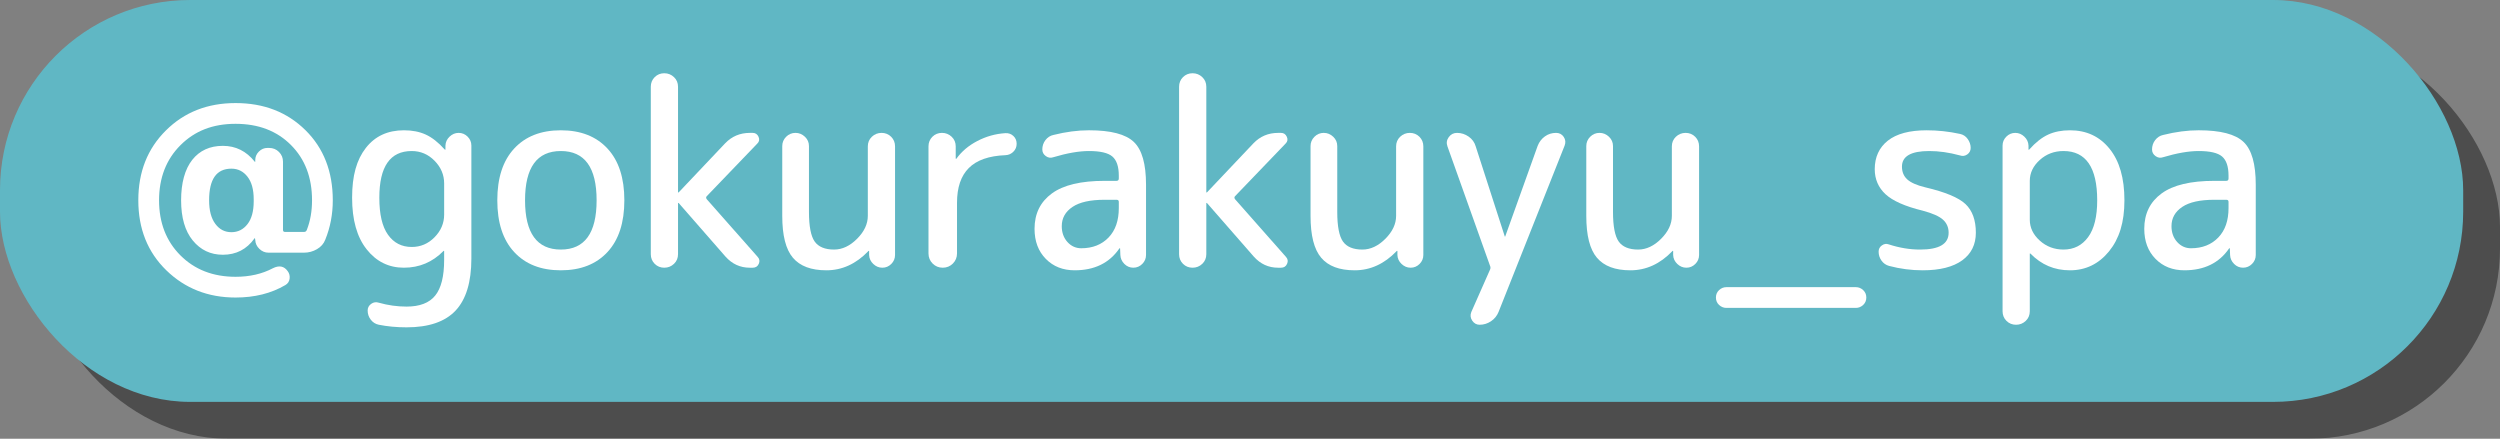
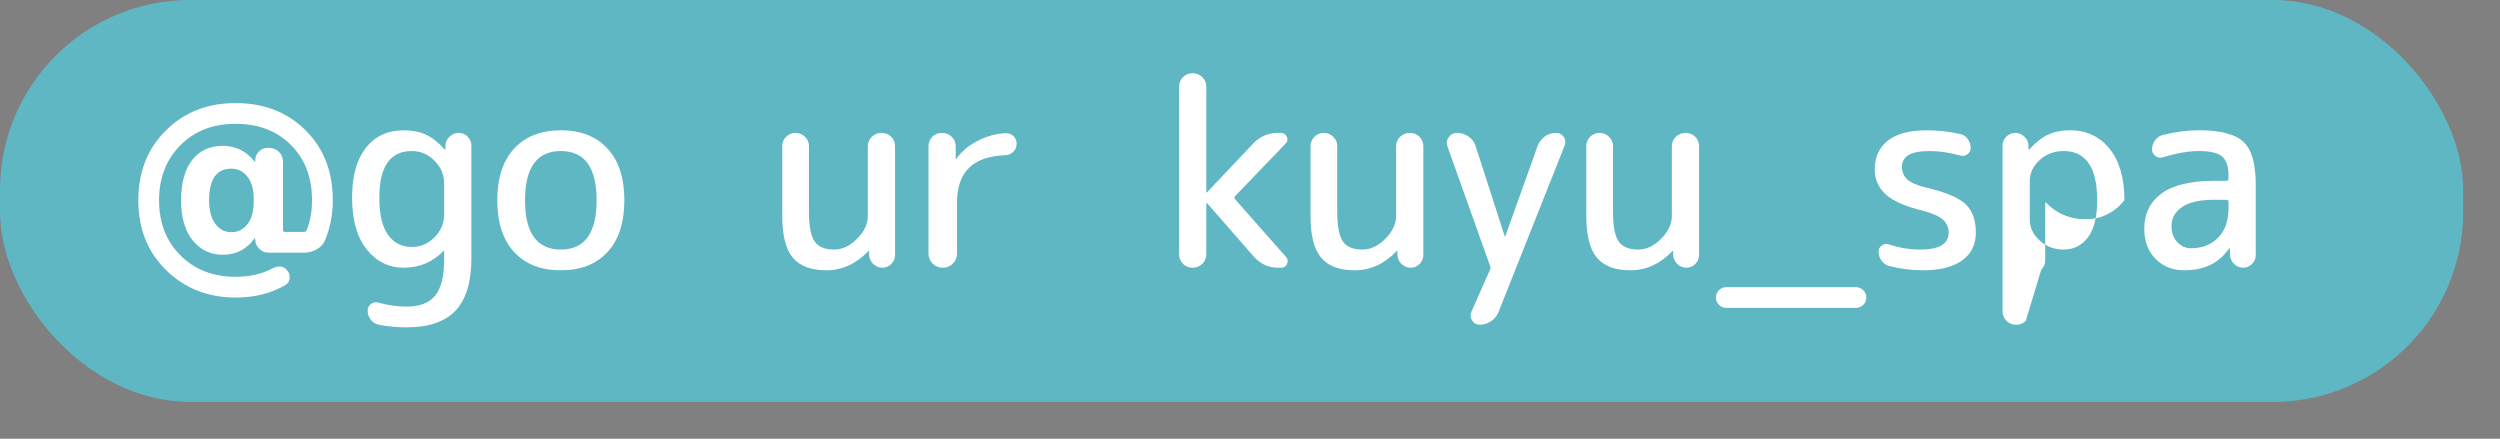
<svg xmlns="http://www.w3.org/2000/svg" viewBox="0 0 192.84 33.84">
  <rect x="0" y="0" width="192.84" height="33.84" fill="#808080" stroke="none" />
  <defs>
    <style>
      .cls-1 {
        mix-blend-mode: multiply;
        opacity: .4;
      }

      .cls-2 {
        isolation: isolate;
      }

      .cls-3 {
        fill: #fff;
      }

      .cls-4 {
        fill: #60b7c4;
      }
    </style>
  </defs>
  <g class="cls-2">
    <g id="_レイヤー_2" data-name="レイヤー 2">
      <g id="_デザイン" data-name="デザイン">
        <g>
          <g>
            <g class="cls-1">
-               <rect x="2.84" y="2.84" width="190" height="31" rx="14.67" ry="14.67" />
-             </g>
+               </g>
            <rect class="cls-4" x="0" y="0" width="190" height="31" rx="14.67" ry="14.67" />
          </g>
          <g>
            <path class="cls-3" d="M18.17,7.95c2.19,0,3.98.7,5.39,2.09,1.41,1.39,2.11,3.2,2.11,5.41,0,1.07-.19,2.08-.58,3.04-.12.31-.33.55-.64.73-.31.18-.64.27-1,.27h-2.74c-.27,0-.5-.1-.7-.29-.2-.19-.31-.42-.32-.69l-.02-.12v-.02s-.04,0-.04.02c-.6.84-1.41,1.26-2.44,1.26-.95,0-1.72-.37-2.32-1.1-.6-.73-.9-1.77-.9-3.1s.29-2.4.86-3.12,1.36-1.08,2.36-1.08,1.81.41,2.46,1.22c0,.01,0,.02.02.02l.02-.02v-.12c0-.25.09-.47.28-.66.19-.19.41-.28.66-.28h.12c.31,0,.56.1.77.31.21.21.31.46.31.75v5.26c0,.11.05.16.16.16h1.46c.11,0,.18-.05.22-.16.27-.69.4-1.45.4-2.28,0-1.76-.54-3.18-1.63-4.27-1.09-1.09-2.51-1.63-4.27-1.63s-3.15.55-4.25,1.65c-1.1,1.1-1.65,2.52-1.65,4.25s.55,3.15,1.65,4.25c1.1,1.1,2.52,1.65,4.25,1.65,1.09,0,2.05-.22,2.88-.66.48-.24.86-.17,1.14.22.13.17.18.37.15.59-.03.22-.14.38-.33.49-1.09.64-2.37.96-3.84.96-2.12,0-3.9-.7-5.34-2.1-1.44-1.4-2.16-3.2-2.16-5.4s.71-3.98,2.13-5.39c1.42-1.41,3.21-2.11,5.37-2.11ZM19.57,15.53v-.16c0-.75-.16-1.33-.48-1.74-.32-.41-.73-.62-1.24-.62-1.15,0-1.72.81-1.72,2.44,0,.79.16,1.39.48,1.82.32.43.73.64,1.24.64s.92-.21,1.24-.62c.32-.41.48-1,.48-1.76Z" />
            <path class="cls-3" d="M31.16,20.65c-1.17,0-2.13-.47-2.88-1.42-.75-.95-1.12-2.27-1.12-3.98s.35-2.93,1.06-3.84c.71-.91,1.69-1.36,2.94-1.36.64,0,1.2.11,1.68.33s.97.6,1.46,1.15c.01.01.03.02.04.02s.02,0,.02-.02v-.3c.01-.27.12-.5.32-.69.2-.19.43-.29.7-.29s.5.1.69.29c.19.19.29.42.29.69v8.72c0,1.81-.41,3.15-1.22,4.01-.81.86-2.07,1.29-3.78,1.29-.77,0-1.49-.07-2.14-.2-.25-.05-.46-.18-.62-.39-.16-.21-.24-.44-.24-.71,0-.21.09-.38.27-.51.18-.13.38-.16.59-.09.71.2,1.42.3,2.14.3,1.01,0,1.75-.28,2.21-.85.46-.57.69-1.48.69-2.75v-.68s0-.02-.02-.02-.03,0-.04.02c-.84.85-1.85,1.28-3.04,1.28ZM31.76,11.65c-1.67,0-2.5,1.2-2.5,3.6,0,1.28.22,2.23.67,2.86.45.63,1.06.94,1.83.94.68,0,1.27-.25,1.76-.75.49-.5.74-1.08.74-1.75v-2.4c0-.67-.25-1.25-.74-1.75-.49-.5-1.08-.75-1.76-.75Z" />
            <path class="cls-3" d="M46.86,19.44c-.87.94-2.07,1.41-3.6,1.41s-2.73-.47-3.6-1.41-1.3-2.27-1.3-3.99.43-3.05,1.3-3.99,2.07-1.41,3.6-1.41,2.73.47,3.6,1.41c.87.94,1.3,2.27,1.3,3.99s-.43,3.05-1.3,3.99ZM46.02,15.45c0-2.53-.92-3.8-2.76-3.8s-2.76,1.27-2.76,3.8.92,3.8,2.76,3.8,2.76-1.27,2.76-3.8Z" />
-             <path class="cls-3" d="M51.99,20.35c-.21.2-.46.3-.75.3s-.54-.1-.74-.3c-.2-.2-.3-.45-.3-.74V6.69c0-.29.1-.54.3-.74.2-.2.45-.3.74-.3s.54.1.75.3c.21.2.31.45.31.74v8.14s0,.02.02.02l.04-.02,3.56-3.76c.52-.55,1.16-.82,1.92-.82h.22c.21,0,.36.1.45.3.09.2.06.37-.09.52l-3.9,4.06c-.07.07-.07.15,0,.24l3.92,4.44c.15.16.18.34.09.54-.09.2-.24.3-.47.3h-.22c-.75,0-1.37-.29-1.88-.86l-3.6-4.12s-.03-.02-.04-.02-.02,0-.02.02v3.94c0,.29-.1.54-.31.74Z" />
            <path class="cls-3" d="M63.74,20.85c-1.17,0-2.03-.32-2.58-.97-.55-.65-.82-1.72-.82-3.23v-5.38c0-.28.1-.52.3-.72.2-.2.44-.3.72-.3s.52.1.73.3c.21.2.31.44.31.72v5.08c0,1.11.15,1.87.44,2.28.29.41.79.62,1.5.62.63,0,1.22-.28,1.77-.83.55-.55.83-1.14.83-1.77v-5.36c0-.29.1-.54.31-.74.21-.2.46-.3.75-.3s.54.1.74.3c.2.2.3.45.3.74v8.38c0,.27-.1.5-.29.69-.19.19-.42.29-.69.29s-.5-.1-.7-.29c-.2-.19-.31-.42-.32-.69v-.3s0-.02-.02-.02-.03,0-.04.02c-.95.99-2.03,1.48-3.24,1.48Z" />
            <path class="cls-3" d="M73.5,20.33c-.21.21-.47.32-.78.32s-.57-.11-.78-.32c-.21-.21-.32-.47-.32-.78v-8.26c0-.29.1-.54.3-.74.2-.2.45-.3.74-.3s.54.1.75.3c.21.2.31.45.31.74v.94s0,.02.02.02c.03,0,.04,0,.04-.02.4-.55.93-1,1.6-1.35.67-.35,1.39-.56,2.18-.61.24-.01.44.06.61.22.17.16.25.36.25.6s-.08.44-.25.61c-.17.17-.37.26-.61.27-1.28.05-2.22.38-2.83.99-.61.61-.91,1.5-.91,2.69v3.9c0,.31-.11.57-.32.78Z" />
-             <path class="cls-3" d="M82.9,20.85c-.91,0-1.65-.29-2.23-.88-.58-.59-.87-1.36-.87-2.32,0-1.17.45-2.08,1.34-2.73.89-.65,2.25-.97,4.06-.97h.92c.12,0,.18-.06.18-.18v-.22c0-.71-.17-1.2-.5-1.48-.33-.28-.93-.42-1.8-.42-.77,0-1.69.16-2.76.48-.2.07-.39.04-.57-.09-.18-.13-.27-.3-.27-.51,0-.27.08-.51.24-.72.16-.21.37-.35.62-.4.96-.24,1.87-.36,2.74-.36,1.68,0,2.83.3,3.46.9.63.6.94,1.7.94,3.3v5.42c0,.27-.1.5-.29.69-.19.19-.42.29-.69.29s-.5-.1-.69-.29c-.19-.19-.3-.42-.31-.69l-.02-.5s0-.02-.02-.02c-.03,0-.04,0-.04.02-.77,1.12-1.92,1.68-3.44,1.68ZM85.2,15.41c-1.09,0-1.92.18-2.47.55-.55.37-.83.86-.83,1.49,0,.49.15.9.44,1.22.29.32.65.48,1.06.48.88,0,1.58-.28,2.11-.83.53-.55.79-1.31.79-2.27v-.48c0-.11-.06-.16-.18-.16h-.92Z" />
            <path class="cls-3" d="M92.74,20.35c-.21.2-.46.3-.75.3s-.54-.1-.74-.3c-.2-.2-.3-.45-.3-.74V6.69c0-.29.1-.54.3-.74.2-.2.45-.3.74-.3s.54.1.75.3c.21.2.31.45.31.74v8.14s0,.02.02.02l.04-.02,3.56-3.76c.52-.55,1.16-.82,1.92-.82h.22c.21,0,.36.1.45.3.09.2.06.37-.09.52l-3.9,4.06c-.07.07-.07.15,0,.24l3.92,4.44c.15.16.18.34.09.54-.09.2-.24.3-.47.3h-.22c-.75,0-1.37-.29-1.88-.86l-3.6-4.12s-.03-.02-.04-.02-.02,0-.02.02v3.94c0,.29-.1.54-.31.74Z" />
            <path class="cls-3" d="M104.49,20.85c-1.17,0-2.03-.32-2.58-.97-.55-.65-.82-1.72-.82-3.23v-5.38c0-.28.1-.52.3-.72.2-.2.44-.3.72-.3s.52.1.73.3c.21.2.31.44.31.72v5.08c0,1.11.15,1.87.44,2.28.29.41.79.62,1.5.62.63,0,1.22-.28,1.77-.83.55-.55.83-1.14.83-1.77v-5.36c0-.29.1-.54.31-.74.21-.2.46-.3.75-.3s.54.1.74.3c.2.2.3.45.3.74v8.38c0,.27-.1.5-.29.69-.19.19-.42.29-.69.29s-.5-.1-.7-.29c-.2-.19-.31-.42-.32-.69v-.3s0-.02-.02-.02-.03,0-.04.02c-.95.99-2.03,1.48-3.24,1.48Z" />
            <path class="cls-3" d="M114.93,20.49l-3.28-9.2c-.09-.25-.06-.49.1-.71s.37-.33.64-.33c.33,0,.63.1.9.29.27.19.45.44.54.75l2.24,6.94s0,.02.02.02.02,0,.02-.02l2.5-6.98c.12-.31.31-.55.56-.73.25-.18.54-.27.86-.27.25,0,.45.1.59.31.14.21.16.43.07.67l-5.1,12.84c-.12.29-.31.53-.58.71-.27.18-.56.27-.88.27-.24,0-.43-.11-.57-.32-.14-.21-.16-.43-.07-.66l1.44-3.26c.03-.05.04-.11.04-.16s-.01-.11-.04-.16Z" />
            <path class="cls-3" d="M125.76,20.85c-1.17,0-2.03-.32-2.58-.97-.55-.65-.82-1.72-.82-3.23v-5.38c0-.28.1-.52.3-.72.2-.2.44-.3.72-.3s.52.1.73.3c.21.2.31.44.31.72v5.08c0,1.11.15,1.87.44,2.28.29.41.79.62,1.5.62.63,0,1.22-.28,1.77-.83.55-.55.83-1.14.83-1.77v-5.36c0-.29.1-.54.31-.74.21-.2.46-.3.75-.3s.54.1.74.3c.2.2.3.45.3.74v8.38c0,.27-.1.5-.29.69-.19.19-.42.29-.69.29s-.5-.1-.7-.29c-.2-.19-.31-.42-.32-.69v-.3s0-.02-.02-.02-.03,0-.04.02c-.95.99-2.03,1.48-3.24,1.48Z" />
            <path class="cls-3" d="M133.16,23.75c-.21,0-.4-.08-.56-.23-.16-.15-.24-.34-.24-.57s.08-.42.24-.57c.16-.15.35-.23.56-.23h10c.21,0,.4.08.56.23.16.15.24.34.24.57s-.08.42-.24.57c-.16.15-.35.23-.56.23h-10Z" />
            <path class="cls-3" d="M148.31,16.25c-1.36-.33-2.32-.76-2.87-1.27-.55-.51-.83-1.16-.83-1.93,0-.93.34-1.67,1.01-2.2.67-.53,1.67-.8,2.99-.8.85,0,1.71.09,2.58.28.24.05.44.18.59.39.15.21.23.44.23.69,0,.21-.09.38-.26.5-.17.12-.36.15-.56.08-.84-.23-1.63-.34-2.38-.34-1.4,0-2.1.4-2.1,1.2,0,.4.13.73.4.98.27.25.73.46,1.4.62,1.53.36,2.57.79,3.1,1.29.53.5.8,1.24.8,2.21,0,.91-.35,1.62-1.05,2.13-.7.51-1.72.77-3.05.77-.87,0-1.73-.11-2.6-.34-.24-.07-.43-.2-.58-.41-.15-.21-.22-.44-.22-.69,0-.2.08-.36.25-.48.17-.12.34-.15.53-.08.83.27,1.63.4,2.42.4,1.47,0,2.2-.43,2.2-1.3,0-.41-.15-.75-.44-1.01s-.81-.49-1.56-.69Z" />
-             <path class="cls-3" d="M156.26,24.75c-.21.2-.46.3-.75.3s-.54-.1-.74-.3c-.2-.2-.3-.45-.3-.74v-12.78c0-.27.1-.5.29-.69.19-.19.42-.29.69-.29s.5.1.7.29c.2.19.31.42.32.69v.3s0,.02.02.02.03,0,.04-.02c.49-.55.98-.93,1.46-1.15s1.04-.33,1.68-.33c1.27,0,2.28.47,3.05,1.42.77.95,1.15,2.27,1.15,3.98s-.4,2.97-1.19,3.94c-.79.97-1.8,1.46-3.01,1.46s-2.2-.43-3.04-1.28c-.01-.01-.03-.02-.04-.02s-.02,0-.02.02v4.44c0,.29-.1.54-.31.74ZM156.57,13.95v3c0,.61.26,1.15.77,1.61.51.46,1.12.69,1.83.69.8,0,1.43-.32,1.9-.96.47-.64.7-1.59.7-2.84,0-2.53-.87-3.8-2.6-3.8-.71,0-1.32.23-1.83.69-.51.46-.77,1-.77,1.61Z" />
+             <path class="cls-3" d="M156.26,24.75c-.21.2-.46.3-.75.3s-.54-.1-.74-.3c-.2-.2-.3-.45-.3-.74v-12.78c0-.27.1-.5.29-.69.19-.19.42-.29.69-.29s.5.1.7.29c.2.19.31.42.32.69v.3s0,.02.02.02.03,0,.04-.02c.49-.55.98-.93,1.46-1.15s1.04-.33,1.68-.33c1.27,0,2.28.47,3.05,1.42.77.95,1.15,2.27,1.15,3.98c-.79.97-1.8,1.46-3.01,1.46s-2.2-.43-3.04-1.28c-.01-.01-.03-.02-.04-.02s-.02,0-.02.02v4.44c0,.29-.1.54-.31.74ZM156.57,13.95v3c0,.61.26,1.15.77,1.61.51.46,1.12.69,1.83.69.8,0,1.43-.32,1.9-.96.47-.64.7-1.59.7-2.84,0-2.53-.87-3.8-2.6-3.8-.71,0-1.32.23-1.83.69-.51.46-.77,1-.77,1.61Z" />
            <path class="cls-3" d="M168.5,20.85c-.91,0-1.65-.29-2.23-.88-.58-.59-.87-1.36-.87-2.32,0-1.17.45-2.08,1.34-2.73.89-.65,2.25-.97,4.06-.97h.92c.12,0,.18-.06.18-.18v-.22c0-.71-.17-1.2-.5-1.48-.33-.28-.93-.42-1.8-.42-.77,0-1.69.16-2.76.48-.2.07-.39.04-.57-.09-.18-.13-.27-.3-.27-.51,0-.27.08-.51.24-.72.16-.21.37-.35.62-.4.96-.24,1.87-.36,2.74-.36,1.68,0,2.83.3,3.46.9.63.6.94,1.7.94,3.3v5.42c0,.27-.1.5-.29.69-.19.19-.42.29-.69.29s-.5-.1-.69-.29c-.19-.19-.3-.42-.31-.69l-.02-.5s0-.02-.02-.02c-.03,0-.04,0-.04.02-.77,1.12-1.92,1.68-3.44,1.68ZM170.8,15.41c-1.09,0-1.92.18-2.47.55-.55.37-.83.86-.83,1.49,0,.49.15.9.44,1.22.29.32.65.48,1.06.48.88,0,1.58-.28,2.11-.83.53-.55.79-1.31.79-2.27v-.48c0-.11-.06-.16-.18-.16h-.92Z" />
          </g>
        </g>
      </g>
    </g>
  </g>
</svg>